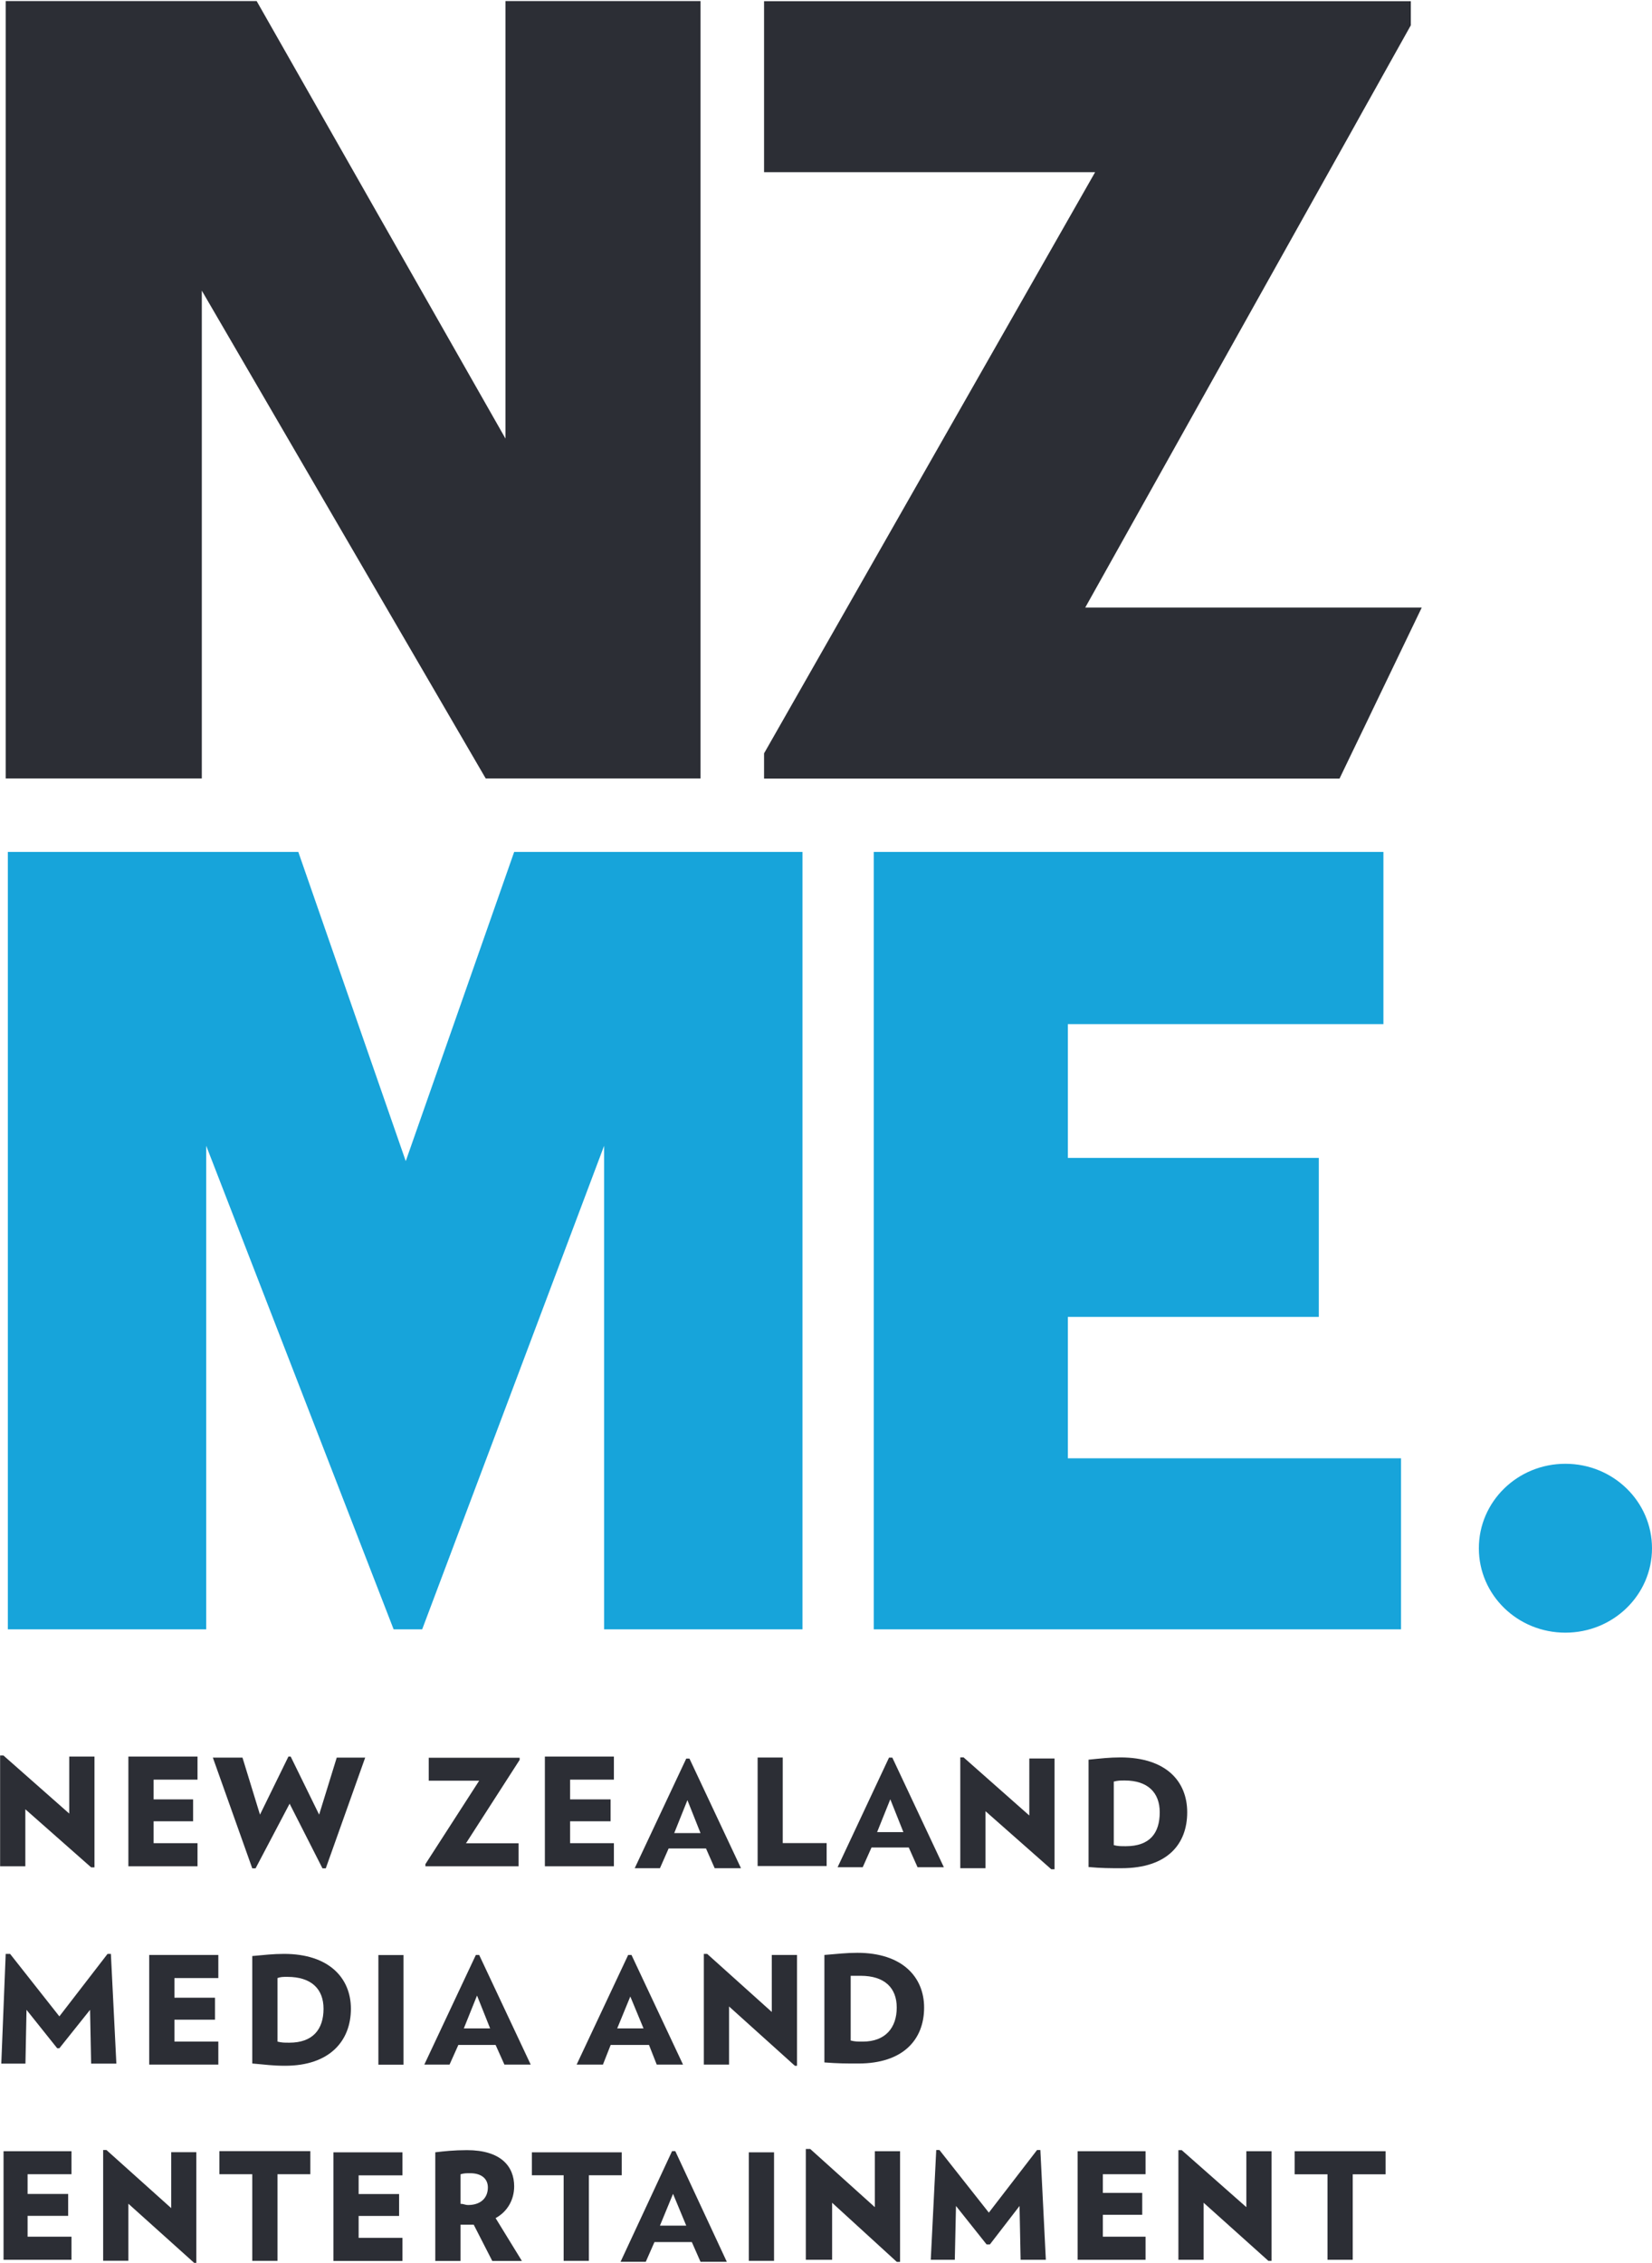
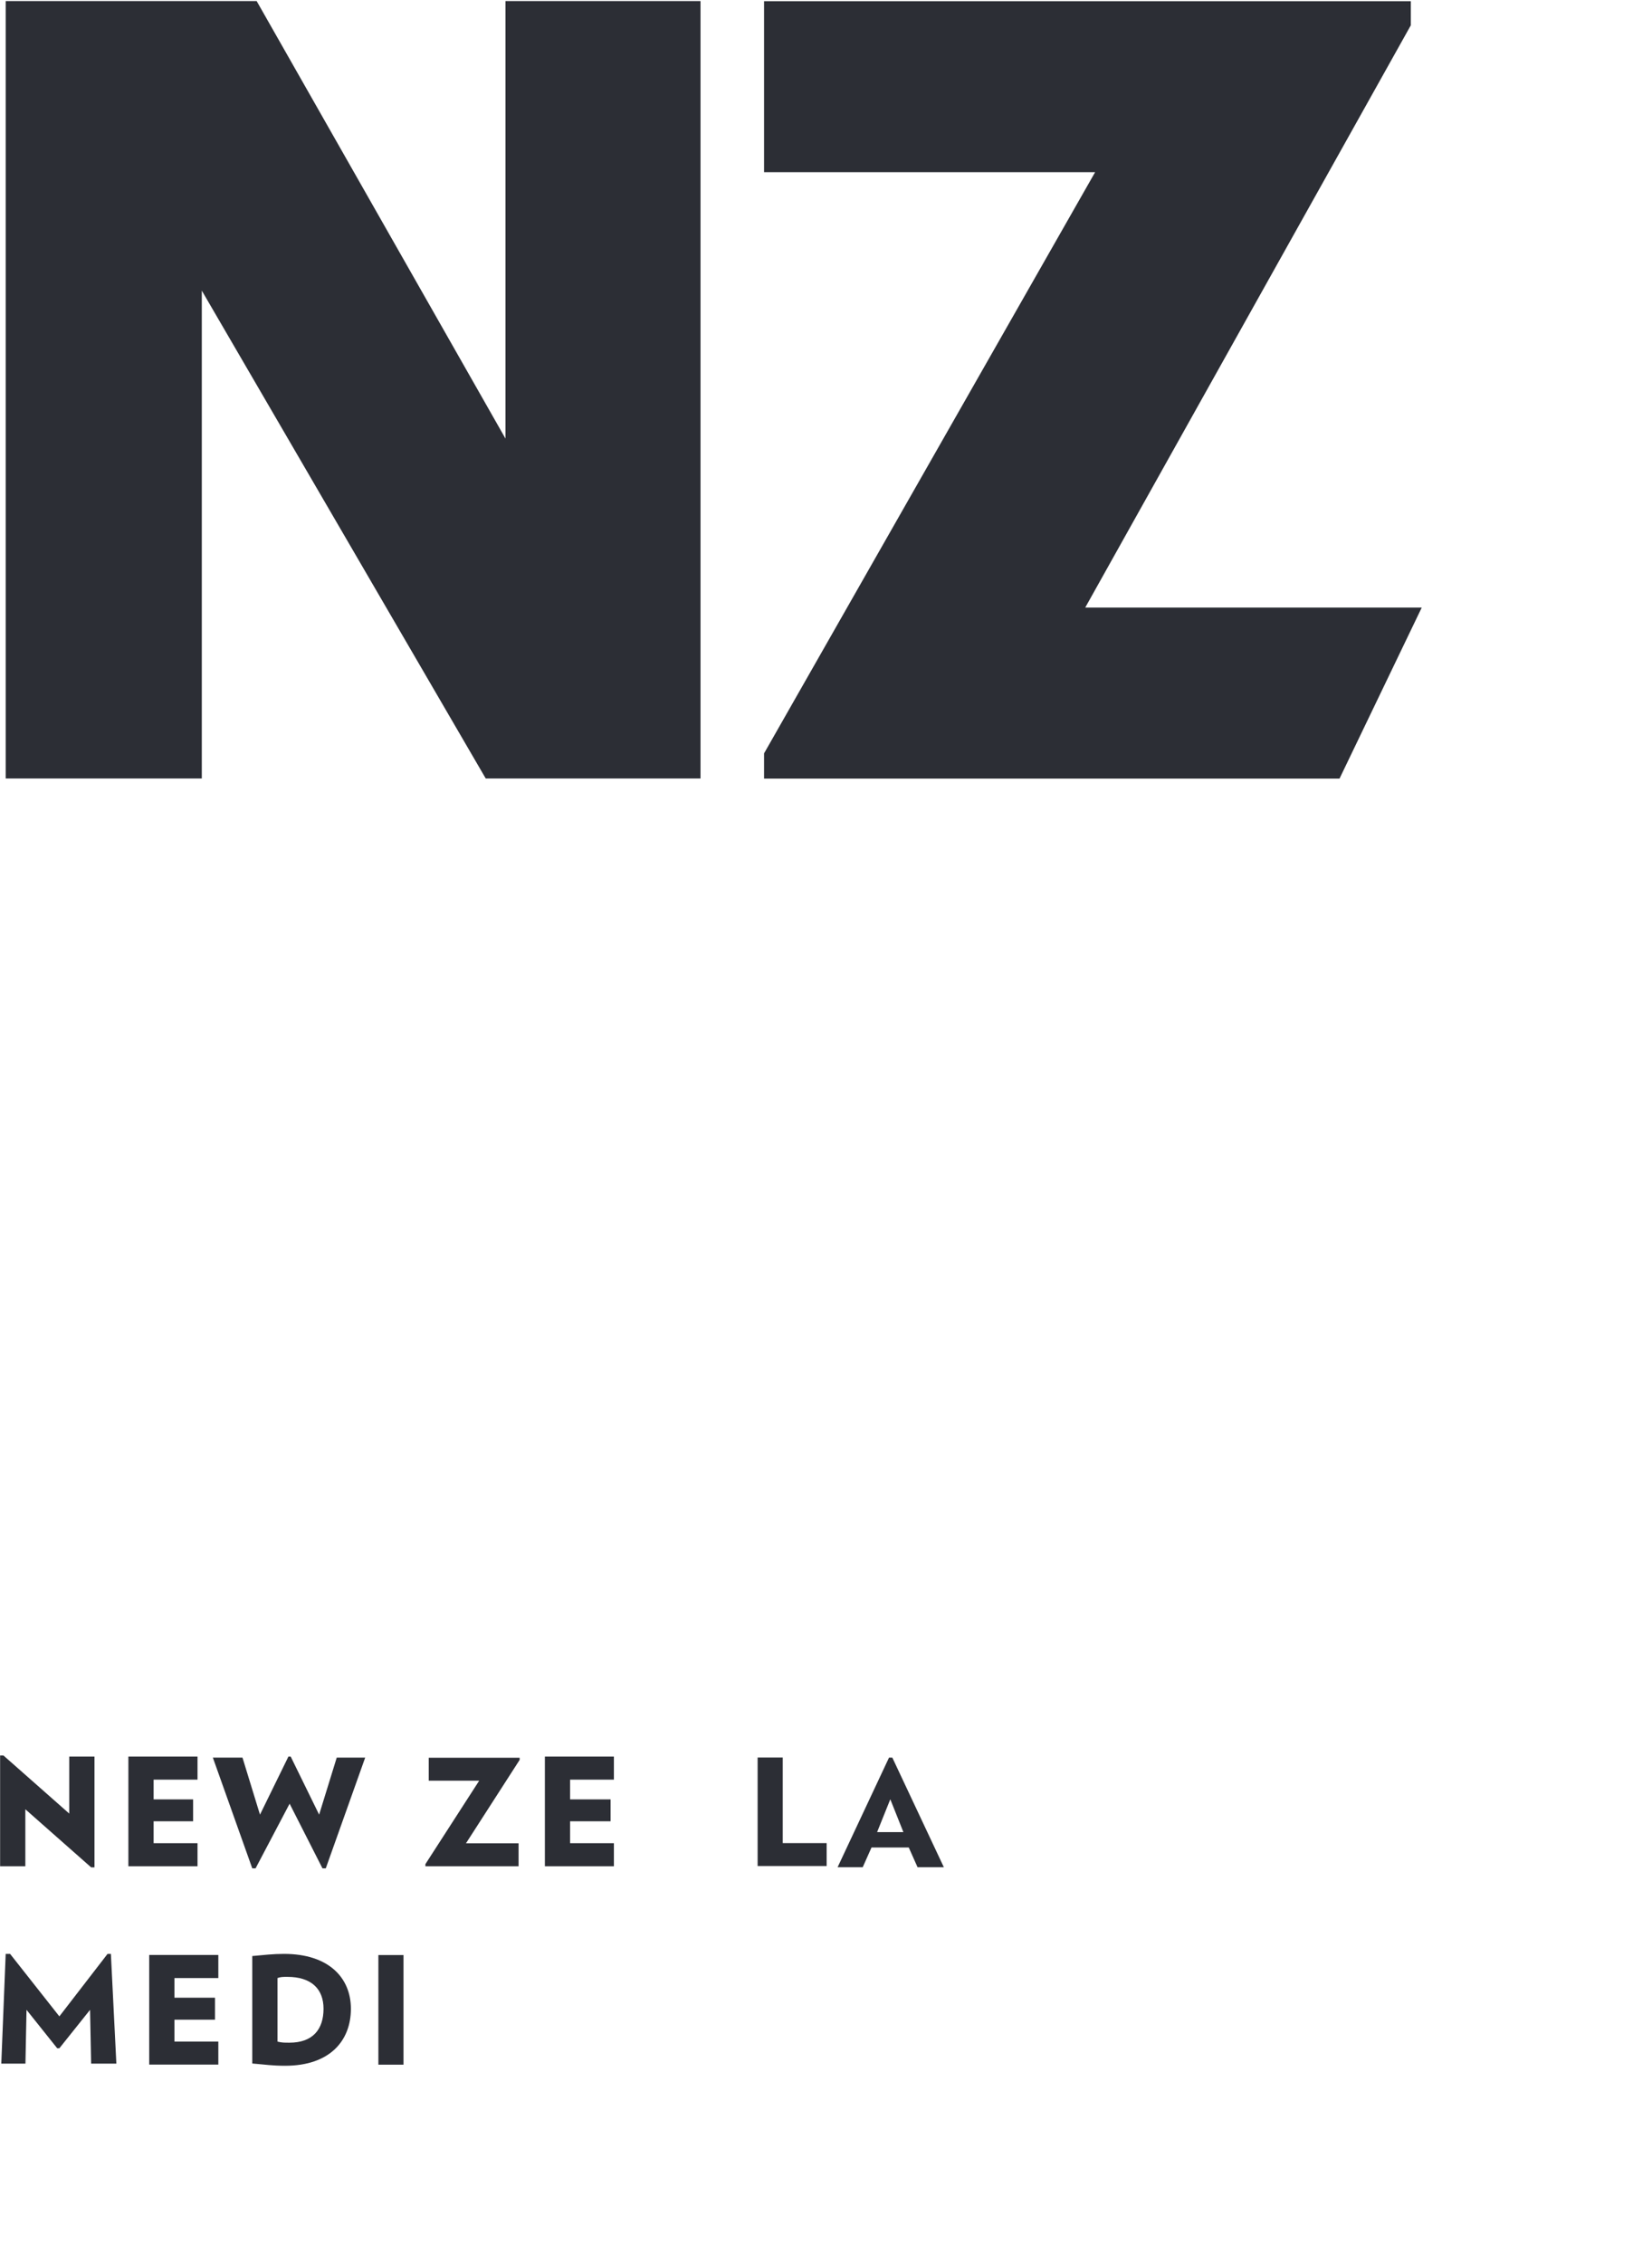
<svg xmlns="http://www.w3.org/2000/svg" version="1.2" viewBox="0 0 1539 2108" width="1539" height="2108">
  <style>.a{fill:#17a4da}.b{fill:#2c2e35}</style>
-   <path fill-rule="evenodd" class="a" d="m479 793.5h268.6v724.1h-184.8v-450.4l-169.5 450.4h-26.6l-174.6-450.4v450.4h-184.8v-724.1h270.6l100.1 288zm515.8 564.8h310.4v159.3h-491.2v-724.1h474.8v160.4h-294v124.6h233.8v148.1h-233.8zm463.5 162.4c-44.6 0-80.6-35.1-80.6-78.6 0-43.5 36-78.7 80.6-78.7 44.6 0 80.7 35.2 80.7 78.7 0 43.5-36.1 78.6-80.7 78.6z" />
  <path fill-rule="evenodd" class="b" d="m188 725.1h-182.7v-724.1h233.8l231.8 407.5v-407.5h181.7v724.1h-200.1l-264.5-454.4zm1059.9 0.1h-536.1v-23.5l308.4-541.3h-308.4v-159.3h602.5v22.5l-303.3 542.3h313.5zm-872 1095.8v102.1h-23.4v-102.1z" />
  <path fill-rule="evenodd" class="b" d="m264.6 1819.9c41.9 0 62.3 22.5 62.3 51.1 0 29.6-19.4 53.1-61.3 53.1-12.2 0-18.3-1.1-30.6-2.1v-100.1c11.2-1 19.4-2 29.6-2zm3.1 21.4c-4.1 0-6.1 0-9.2 1.1v59.2c4.1 1 6.1 1 11.2 1 21.5 0 31.7-12.2 31.7-31.6 0-18.4-11.3-29.7-33.7-29.7zm-128.7-20.4h64.4v21.5h-40.9v18.3h37.8v20.5h-37.8v20.4h40.9v21.4h-64.4zm-30.6 101.2h-23.5l-1-50.1-28.6 35.8h-2l-28.6-35.8-1 50.1h-22.5l4.1-102.2h4.1l45.9 58.2 44.9-58.2h3.1zm375.7-282.9l-50 77.7h49v21.4h-86.8v-2l50.1-77.7h-47v-21.4h84.7zm-341 18.4v18.4h36.8v20.4h-36.8v20.4h40.9v21.5h-64.4v-102.2h64.4v21.5zm388 0v18.4h37.7v20.4h-37.7v20.4h40.8v21.5h-64.3v-102.2h64.3v21.5zm-507.5 80.7h-23.5v-103.2h3.1l61.3 54.1v-53.1h23.5v103.2h-3.1l-61.3-54.1z" />
-   <path fill-rule="evenodd" class="b" d="m561.7 1923h-24.5l48-102.1h3.1l48 102.1h-24.5l-7.2-18.3h-35.7zm13.3-33.7h24.5l-12.3-29.7zm-128.6-68.4l48 102.1h-24.5l-8.2-18.3h-34.7l-8.2 18.3h-23.5l48-102.1zm10.2 68.4l-12.2-30.6-12.3 30.6zm262.4-68.4h23.5v103.2h-2l-61.3-55.2v54.1h-23.5v-103.1h3.1l60.2 54.1zm141.9 49c0 29.7-19.4 52.1-61.2 52.1-12.3 0-18.4 0-31.7-1v-100.1c12.3-1 20.5-2 30.7-2 41.8 0 62.2 22.5 62.2 51zm-25.5 0c0-18.3-11.2-29.6-33.7-29.6-4.1 0-6.1 0-9.2 0v60.3c4.1 1 6.2 1 11.3 1 21.4 0 31.6-13.3 31.6-31.7zm370.7 133.8h84.7v21.5h-30.6v79.6h-23.5v-79.6h-30.6zm-1202.8 0h63.3v21.4h-40.9v18.4h37.8v20.4h-37.8v19.4h40.9v21.5h-63.3zm1157.8 0h23.5v102.1h-3l-60.3-54.1v53.1h-23.5v-102.1h3.1l60.2 53.1zm-157.2 0h63.3v21.4h-39.8v17.4h36.7v20.4h-36.7v20.4h39.8v21.5h-63.3zm-34.7-1.1l5.1 102.2h-23.5l-1-50.1-27.6 35.8h-3.1l-28.5-35.8-1.1 50.1h-22.4l5.1-102.2h3l46 58.3 44.9-58.3zm-154.2 1.1h23.5v103.1h-3l-60.3-55.1v53.1h-24.5v-103.2h4.1l60.2 54.2zm-93.9 1v101.1h-23.5v-101.1zm-141.9 21.4h-30.6v79.7h-23.5v-79.7h-29.6v-21.4h83.7z" />
-   <path fill-rule="evenodd" class="b" d="m461.7 2066l24.5 39.9h-27.6l-17.3-33.8q-2.1 0-4.1 0c-3.1 0-5.1 0-8.2 0v33.8h-23.5v-101.2c8.2-1 17.4-2 29.6-2 31.7 0 43.9 15.3 43.9 33.7 0 12.3-6.1 23.5-17.3 29.6zm-7.2-28.6c0-8.1-6.1-13.2-16.3-13.2-4.1 0-6.1 0-9.2 1v27.5c3.1 0 4.1 1.1 7.2 1.1 11.2 0 18.3-6.2 18.3-16.4zm-143.9-32.7h64.3v21.5h-40.8v17.4h37.7v20.4h-37.7v20.4h40.8v21.5h-64.3zm-106.2-1.1h84.7v21.5h-30.6v80.7h-23.5v-80.7h-30.6zm-44.9 1h23.4v103.1h-2l-61.3-55.1v53.1h-23.5v-103.1h3.1l60.3 54.1zm469.6-1l48 103.1h-24.5l-8.1-18.4h-34.8l-8.1 18.4h-23.5l48-103.1zm10.2 69.4l-12.3-29.6-12.2 29.6zm18.4-351.3h-34.8l-8.1 18.4h-23.5l48-102.1h3l48 102.1h-24.5zm-5.1-14.3l-12.2-30.7-12.3 30.7zm306.3-69.5h23.5v103.2h-3l-61.3-54.1v53.1h-23.5v-103.2h3.1l61.2 54.1zm147.1 50.1c0 29.6-18.4 52.1-61.3 52.1-11.2 0-18.4 0-30.6-1.1v-100c11.2-1.1 19.4-2.1 29.6-2.1 42.9 0 62.3 22.5 62.3 51.1zm-25.6 0c0-18.4-11.2-29.6-32.6-29.6-4.1 0-6.2 0-10.2 1v59.2c4 1 6.1 1 11.2 1 22.4 0 31.6-12.2 31.6-31.6z" />
  <path fill-rule="evenodd" class="b" d="m780.3 1739.2h23.4l8.2-18.4h34.7l8.2 18.4h24.5l-48-102.1h-3.1zm61.3-32.7h-24.5l12.3-30.6zm-71.5 10.2h-40.9v-79.7h-23.4v101.1h64.3zm-456.4-79.6l-16.4 53.1-26.5-54.1h-2.1l-26.5 54.1-16.3-53.1h-27.6l36.7 103.1h3.1l31.7-60.2 30.6 60.2h3.1l36.7-103.1z" />
</svg>